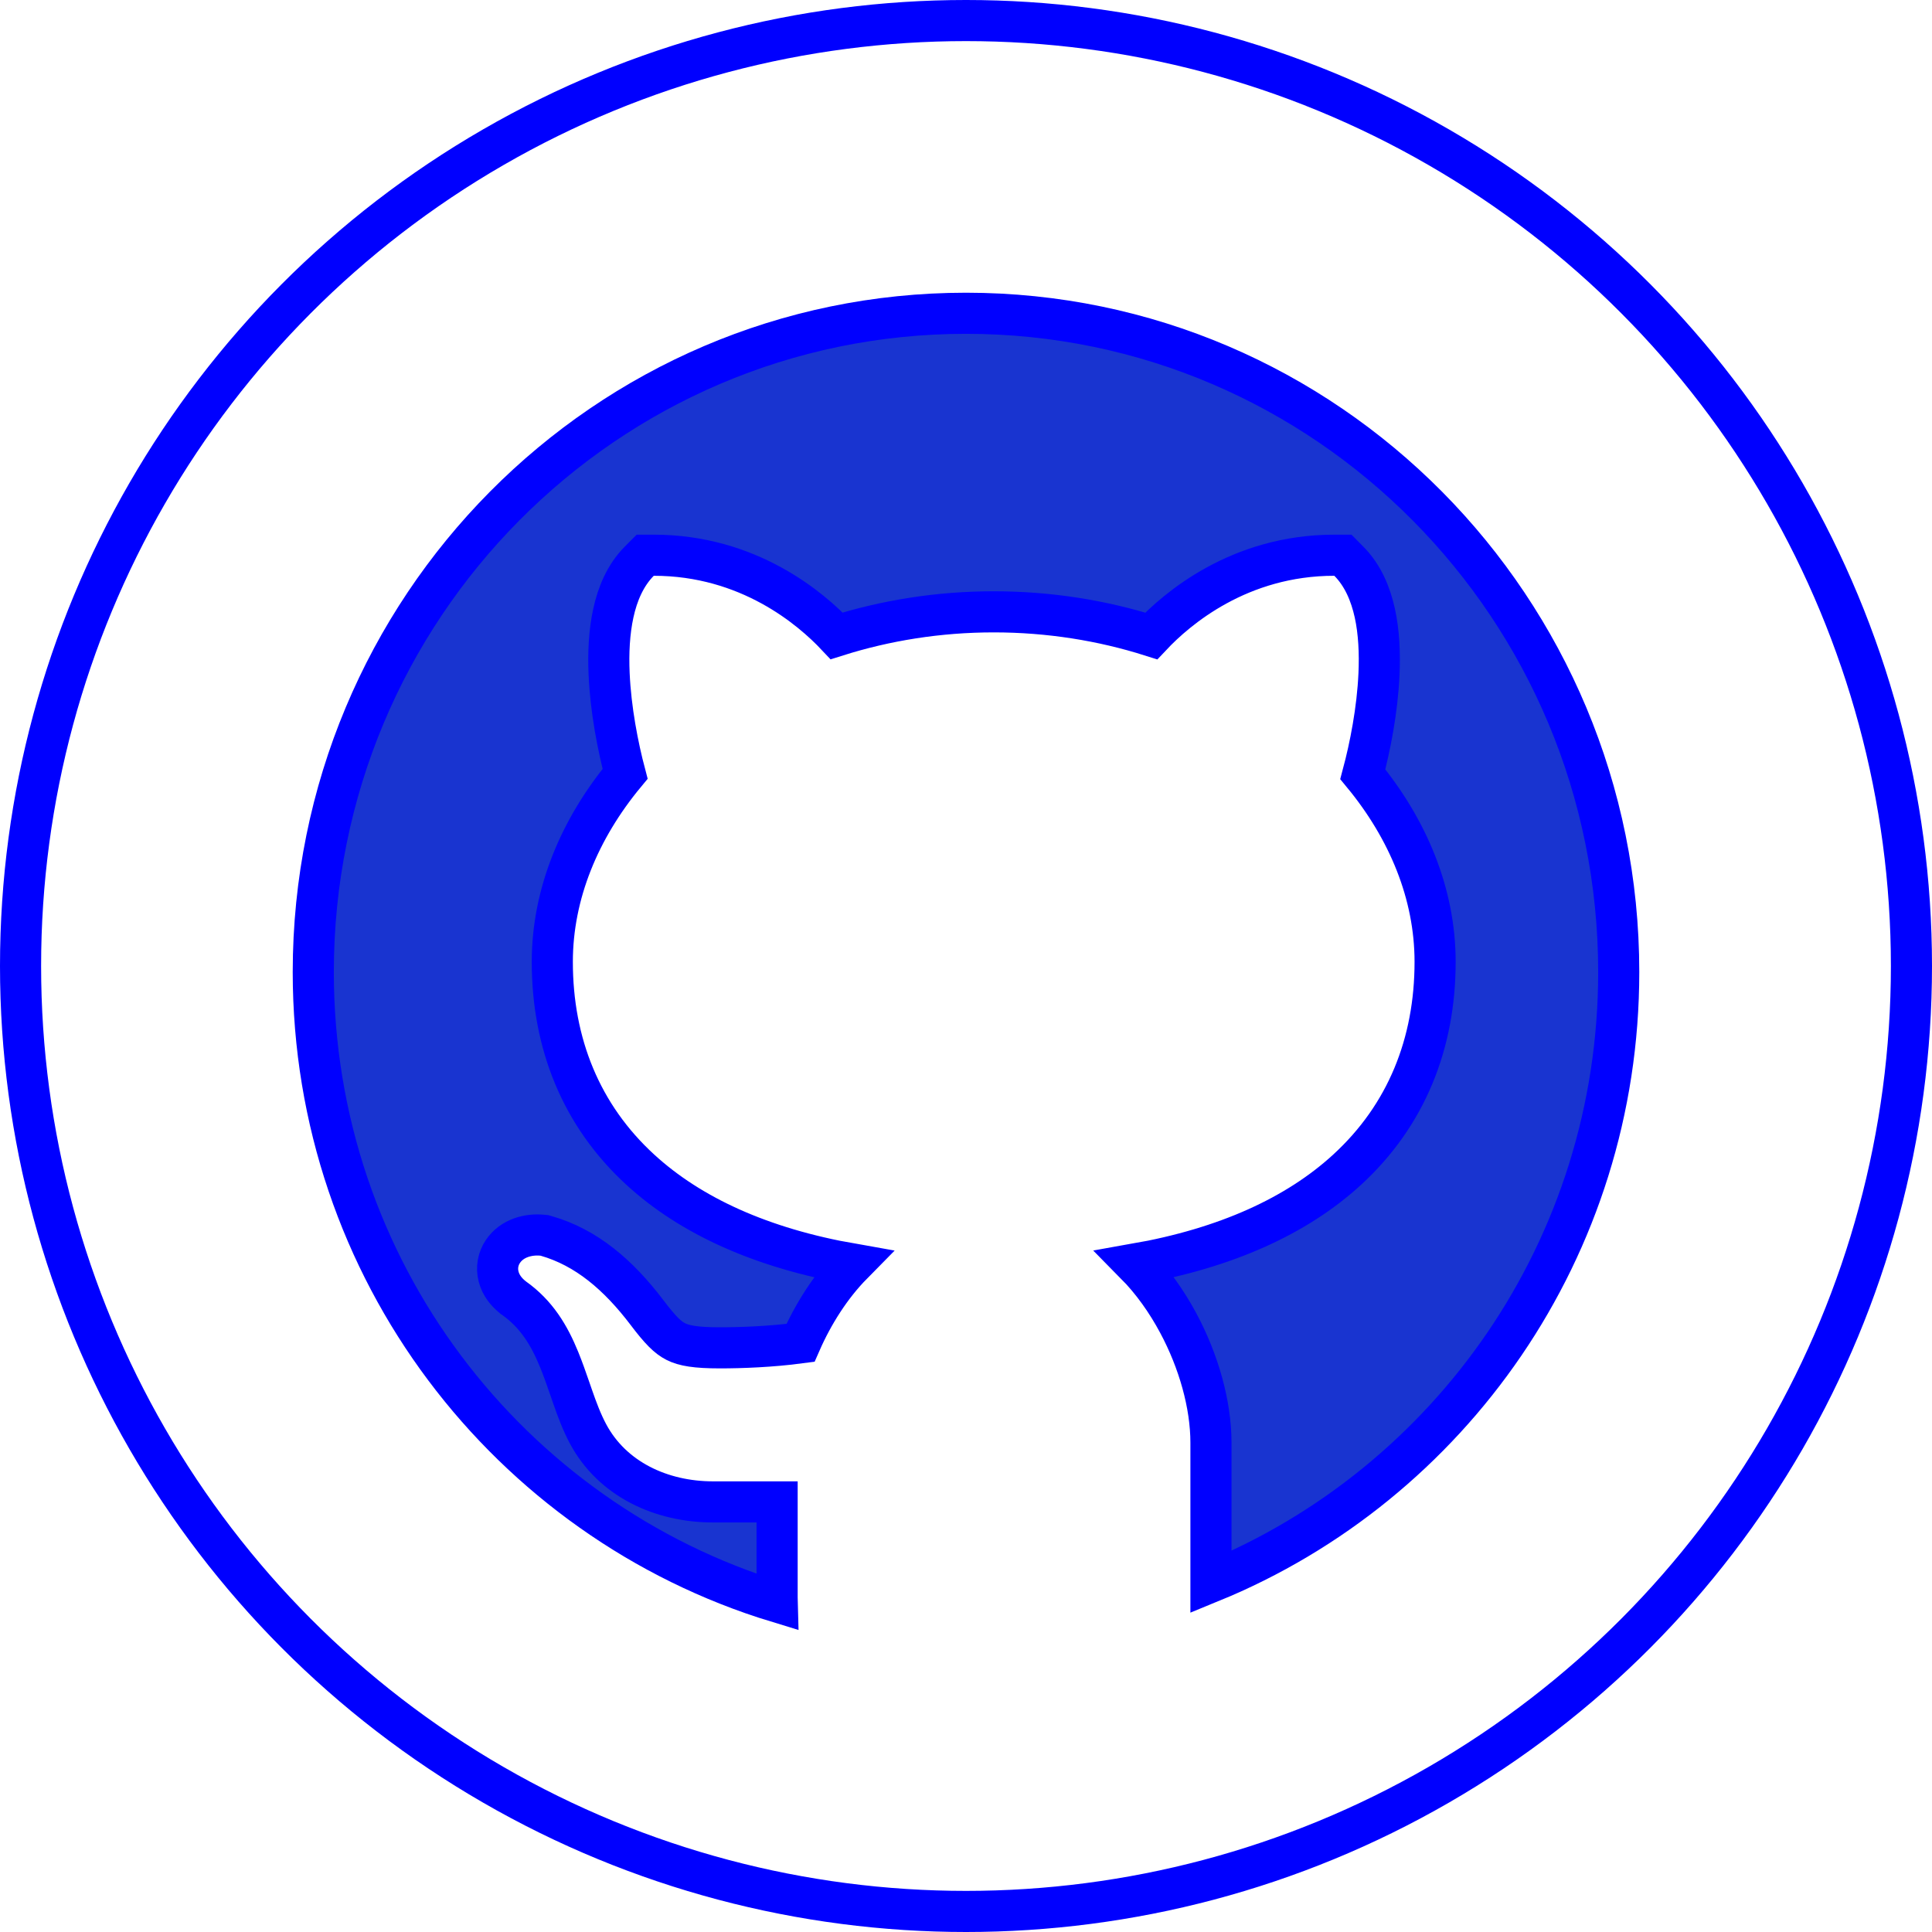
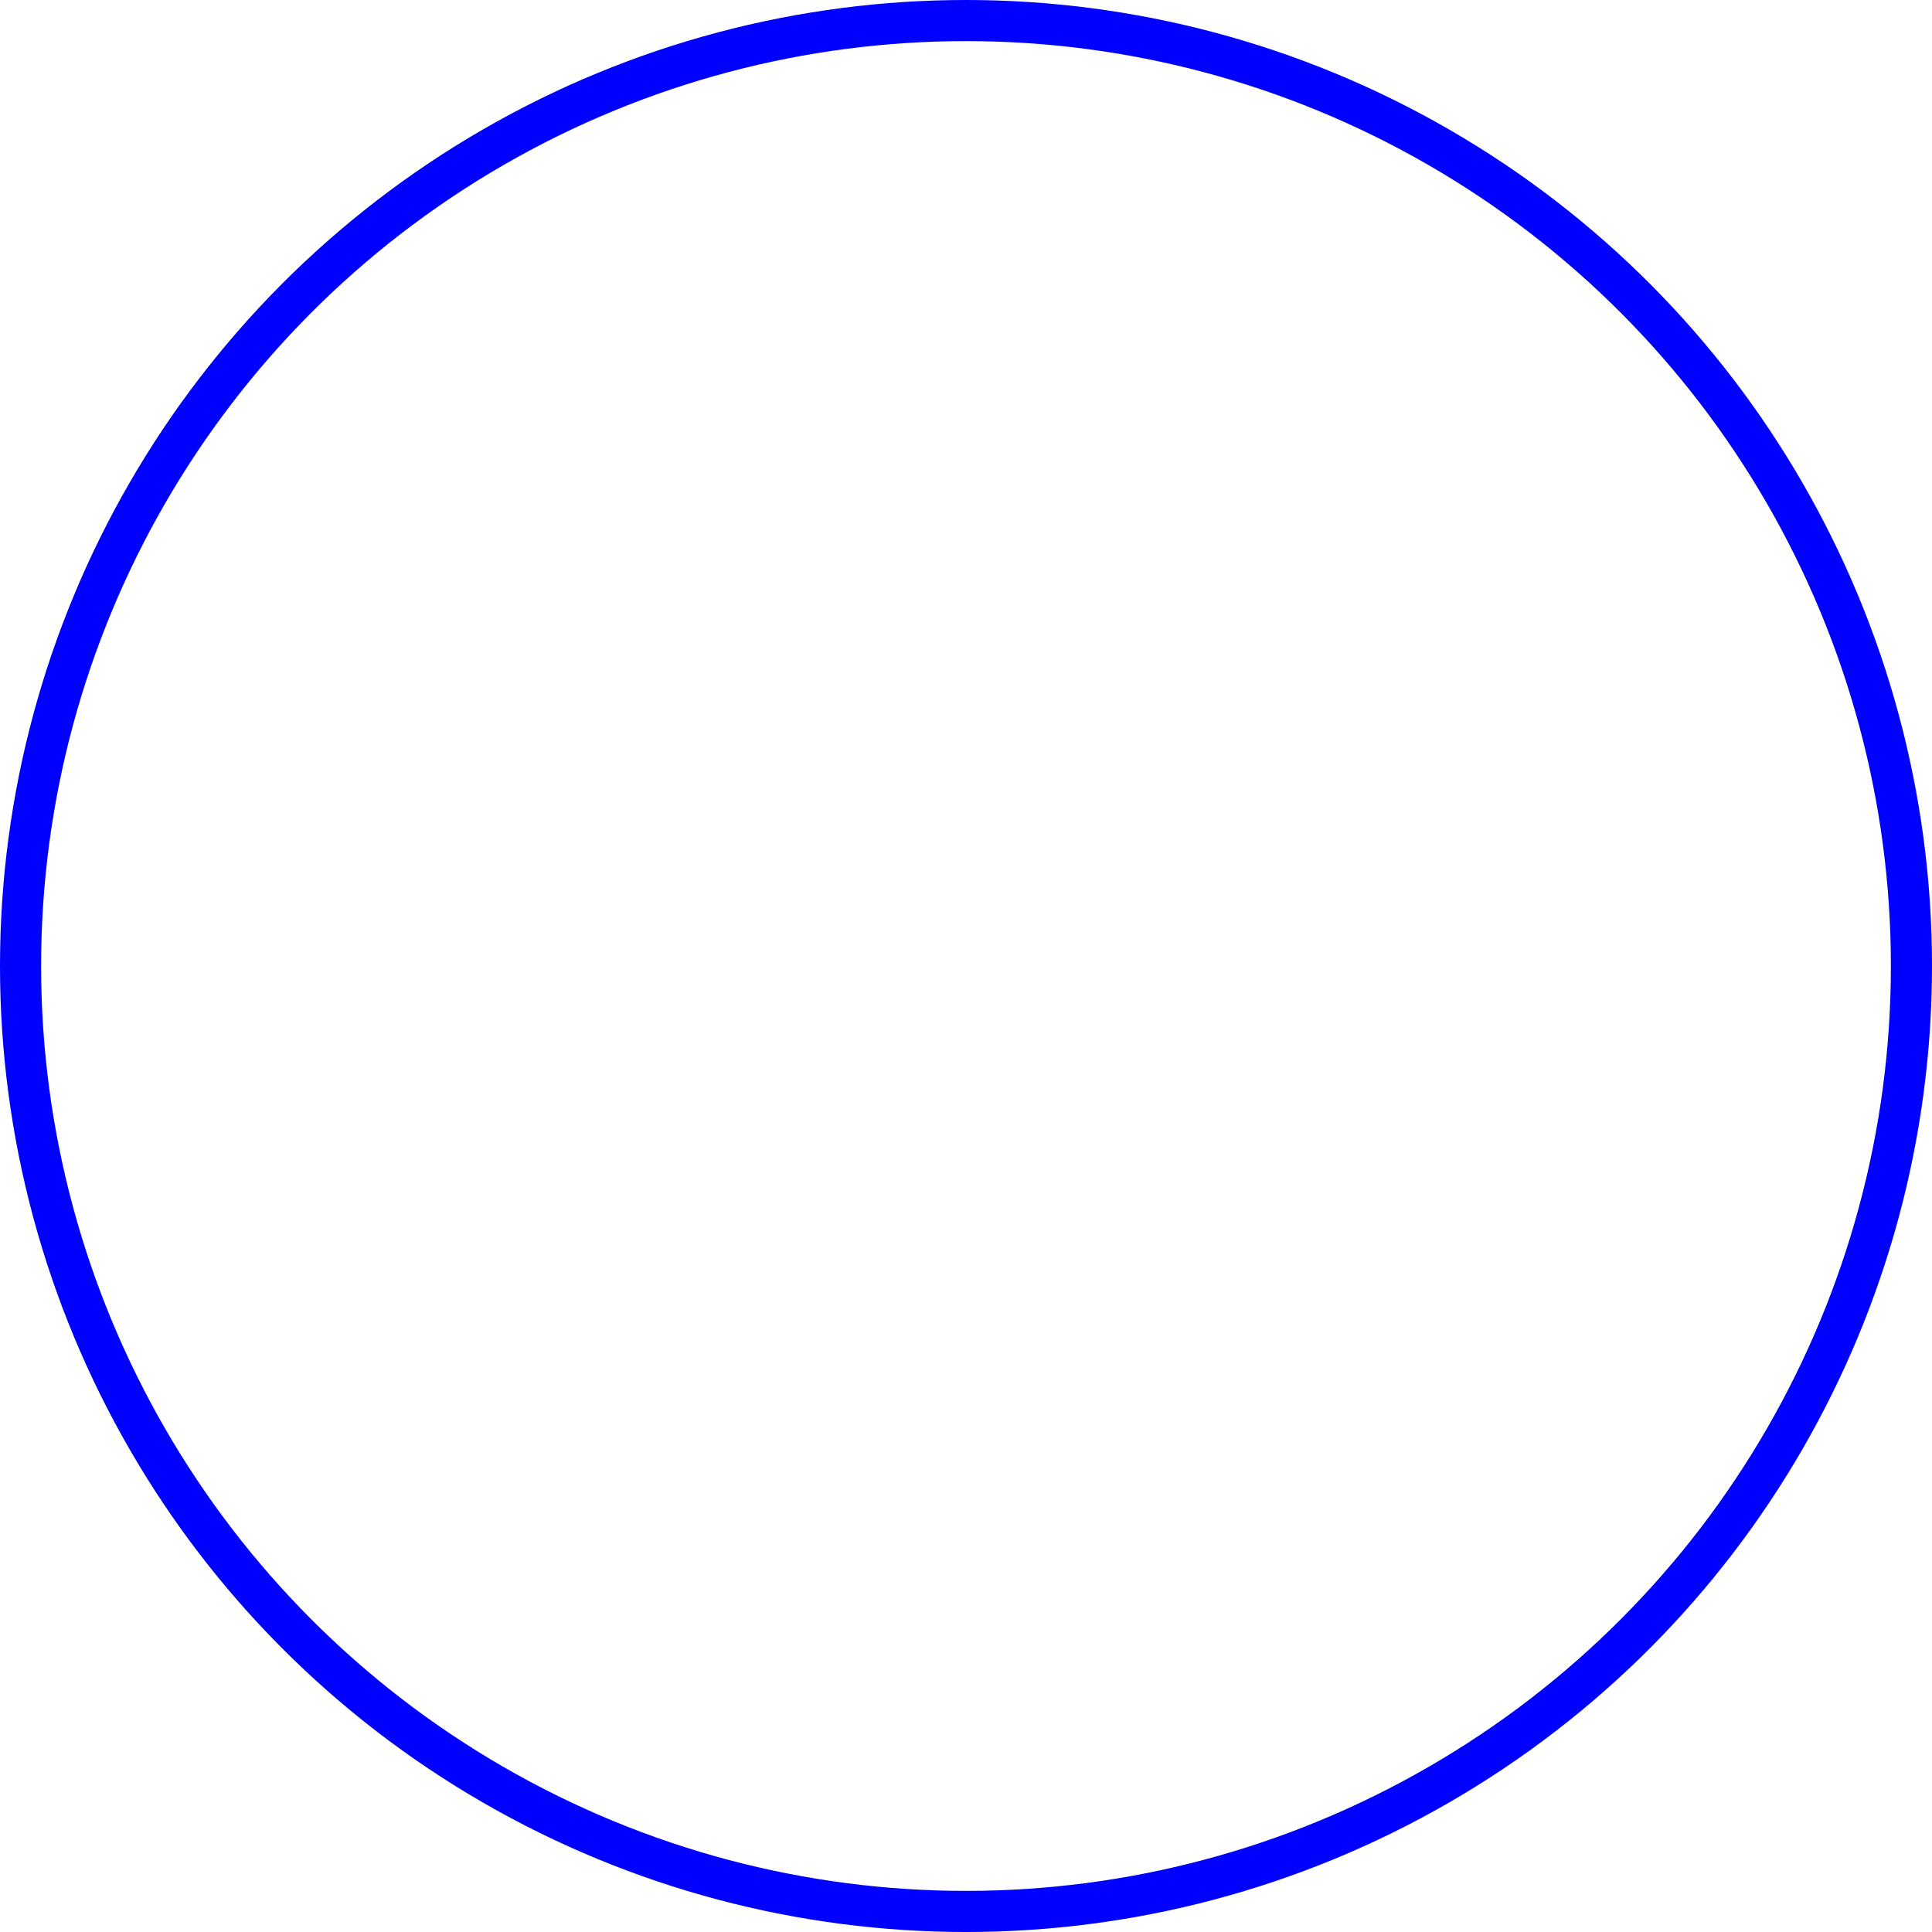
<svg xmlns="http://www.w3.org/2000/svg" width="47" height="47" viewBox="0 0 47 47" fill="none">
-   <path d="M20.739 30.751C20.21 31.288 19.781 31.965 19.473 32.668C18.758 32.763 18.028 32.789 17.517 32.789C16.919 32.789 16.64 32.737 16.441 32.637C16.243 32.537 16.063 32.358 15.738 31.929L15.737 31.927C15.047 31.02 14.269 30.347 13.286 30.066L13.244 30.054L13.201 30.05C12.859 30.014 12.456 30.117 12.236 30.442C12.117 30.617 12.072 30.838 12.131 31.06C12.186 31.271 12.322 31.437 12.478 31.56L12.488 31.569L12.5 31.577C13.055 31.969 13.364 32.49 13.602 33.073C13.697 33.305 13.777 33.536 13.86 33.775C13.883 33.842 13.906 33.909 13.93 33.977C14.035 34.279 14.152 34.595 14.306 34.883L14.306 34.883C14.897 35.987 16.09 36.537 17.347 36.537H17.349H17.35H17.352H17.354H17.355H17.357H17.359H17.361H17.362H17.364H17.366H17.368H17.37H17.372H17.374H17.376H17.378H17.38H17.381H17.383H17.386H17.387H17.39H17.392H17.394H17.396H17.398H17.4H17.402H17.404H17.407H17.409H17.411H17.413H17.416H17.418H17.42H17.422H17.425H17.427H17.43H17.432H17.434H17.437H17.439H17.442H17.444H17.447H17.449H17.452H17.454H17.457H17.459H17.462H17.464H17.467H17.47H17.472H17.475H17.478H17.48H17.483H17.486H17.488H17.491H17.494H17.497H17.5H17.502H17.505H17.508H17.511H17.514H17.517H17.52H17.522H17.525H17.528H17.531H17.534H17.537H17.54H17.543H17.546H17.549H17.552H17.555H17.559H17.562H17.565H17.568H17.571H17.574H17.577H17.581H17.584H17.587H17.59H17.593H17.597H17.6H17.603H17.607H17.61H17.613H17.617H17.62H17.623H17.627H17.63H17.633H17.637H17.64H17.644H17.647H17.651H17.654H17.658H17.661H17.665H17.668H17.672H17.675H17.679H17.682H17.686H17.689H17.693H17.697H17.7H17.704H17.708H17.711H17.715H17.719H17.722H17.726H17.73H17.733H17.737H17.741H17.745H17.749H17.752H17.756H17.76H17.764H17.768H17.771H17.775H17.779H17.783H17.787H17.791H17.795H17.799H17.803H17.806H17.81H17.814H17.818H17.822H17.826H17.83H17.834H17.838H17.842H17.846H17.85H17.855H17.858H17.863H17.867H17.871H17.875H17.879H17.883H17.887H17.891H17.895H17.9H17.904H17.908H17.912H17.916H17.921H17.925H17.929H17.933H17.937H17.942H17.946H17.95H17.954H17.959H17.963H17.967H17.971H17.976H17.98H17.984H17.989H17.993H17.997H18.002H18.006H18.01H18.015H18.019H18.024H18.028H18.032H18.037H18.041H18.046H18.05H18.054H18.059H18.063H18.068H18.072H18.077H18.081H18.086H18.09H18.095H18.099H18.104H18.108H18.113H18.117H18.122H18.126H18.131H18.135H18.14H18.144H18.149H18.153H18.158H18.163H18.167H18.172H18.176H18.181H18.186H18.19H18.195H18.199H18.204H18.209H18.213H18.218H18.222H18.227H18.232H18.236H18.241H18.246H18.25H18.255H18.26H18.264H18.269H18.274H18.278H18.283H18.288H18.293H18.297H18.302H18.307H18.311H18.316H18.321H18.325H18.33H18.335H18.34H18.344H18.349H18.354H18.359H18.363H18.368H18.373H18.378H18.382H18.387H18.392H18.397H18.401H18.406H18.411H18.416H18.421H18.425H18.43H18.435H18.44H18.444H18.449H18.454H18.459H18.464H18.468H18.473H18.478H18.483H18.488H18.492H18.497H18.502H18.507H18.512H18.516H18.521H18.526H18.531H18.536H18.54H18.545H18.55H18.555H18.56H18.564H18.569H18.574H18.579H18.584H18.589H18.593H18.598H18.603H18.608H18.613H18.617H18.622H18.627H18.632H18.637H18.642H18.646H18.651H18.656H18.661H18.666H18.67H18.675H18.68H18.685H18.69H18.694H18.699H18.704H18.709H18.714H18.718H18.723H18.728H18.733H18.738H18.742H18.747H18.752H18.757H18.762H18.766H18.771H18.776H18.781H18.785H18.79H18.795H18.8H18.805H18.809H18.814H18.819H18.823H18.828H18.833H18.838H18.843H18.847H18.852H18.857H18.861H18.866H18.871H18.876H18.88H18.885H18.89H18.895H18.899H18.904H18.905V38.861C18.905 38.899 18.906 38.935 18.907 38.972C12.381 36.983 7.621 30.886 7.621 23.647C7.621 14.793 14.735 7.621 23.5 7.621C32.265 7.621 39.379 14.793 39.379 23.647C39.379 30.369 35.272 36.107 29.459 38.486V35.096C29.459 34.163 29.158 33.11 28.666 32.191C28.386 31.667 28.034 31.167 27.621 30.749C29.828 30.361 31.55 29.576 32.77 28.457C34.214 27.134 34.912 25.383 34.912 23.399C34.912 21.745 34.252 20.167 33.153 18.835C33.33 18.174 33.508 17.276 33.547 16.397C33.569 15.896 33.548 15.383 33.446 14.917C33.344 14.453 33.156 13.998 32.815 13.655L32.669 13.507H32.46C30.147 13.507 28.63 14.809 28.007 15.471C26.817 15.094 25.524 14.884 24.175 14.884C22.829 14.884 21.542 15.094 20.354 15.469C19.731 14.807 18.215 13.507 15.904 13.507H15.696L15.549 13.655C15.21 13.998 15.022 14.451 14.921 14.914C14.819 15.379 14.796 15.89 14.818 16.39C14.856 17.267 15.032 18.163 15.207 18.825C14.101 20.159 13.436 21.741 13.436 23.399C13.436 25.384 14.136 27.137 15.582 28.46C16.804 29.579 18.528 30.364 20.739 30.751Z" fill="#011ECB" fill-opacity="0.9" stroke="#0000FF" />
  <circle cx="23.5" cy="23.5" r="23" stroke="#0000FF" />
</svg>